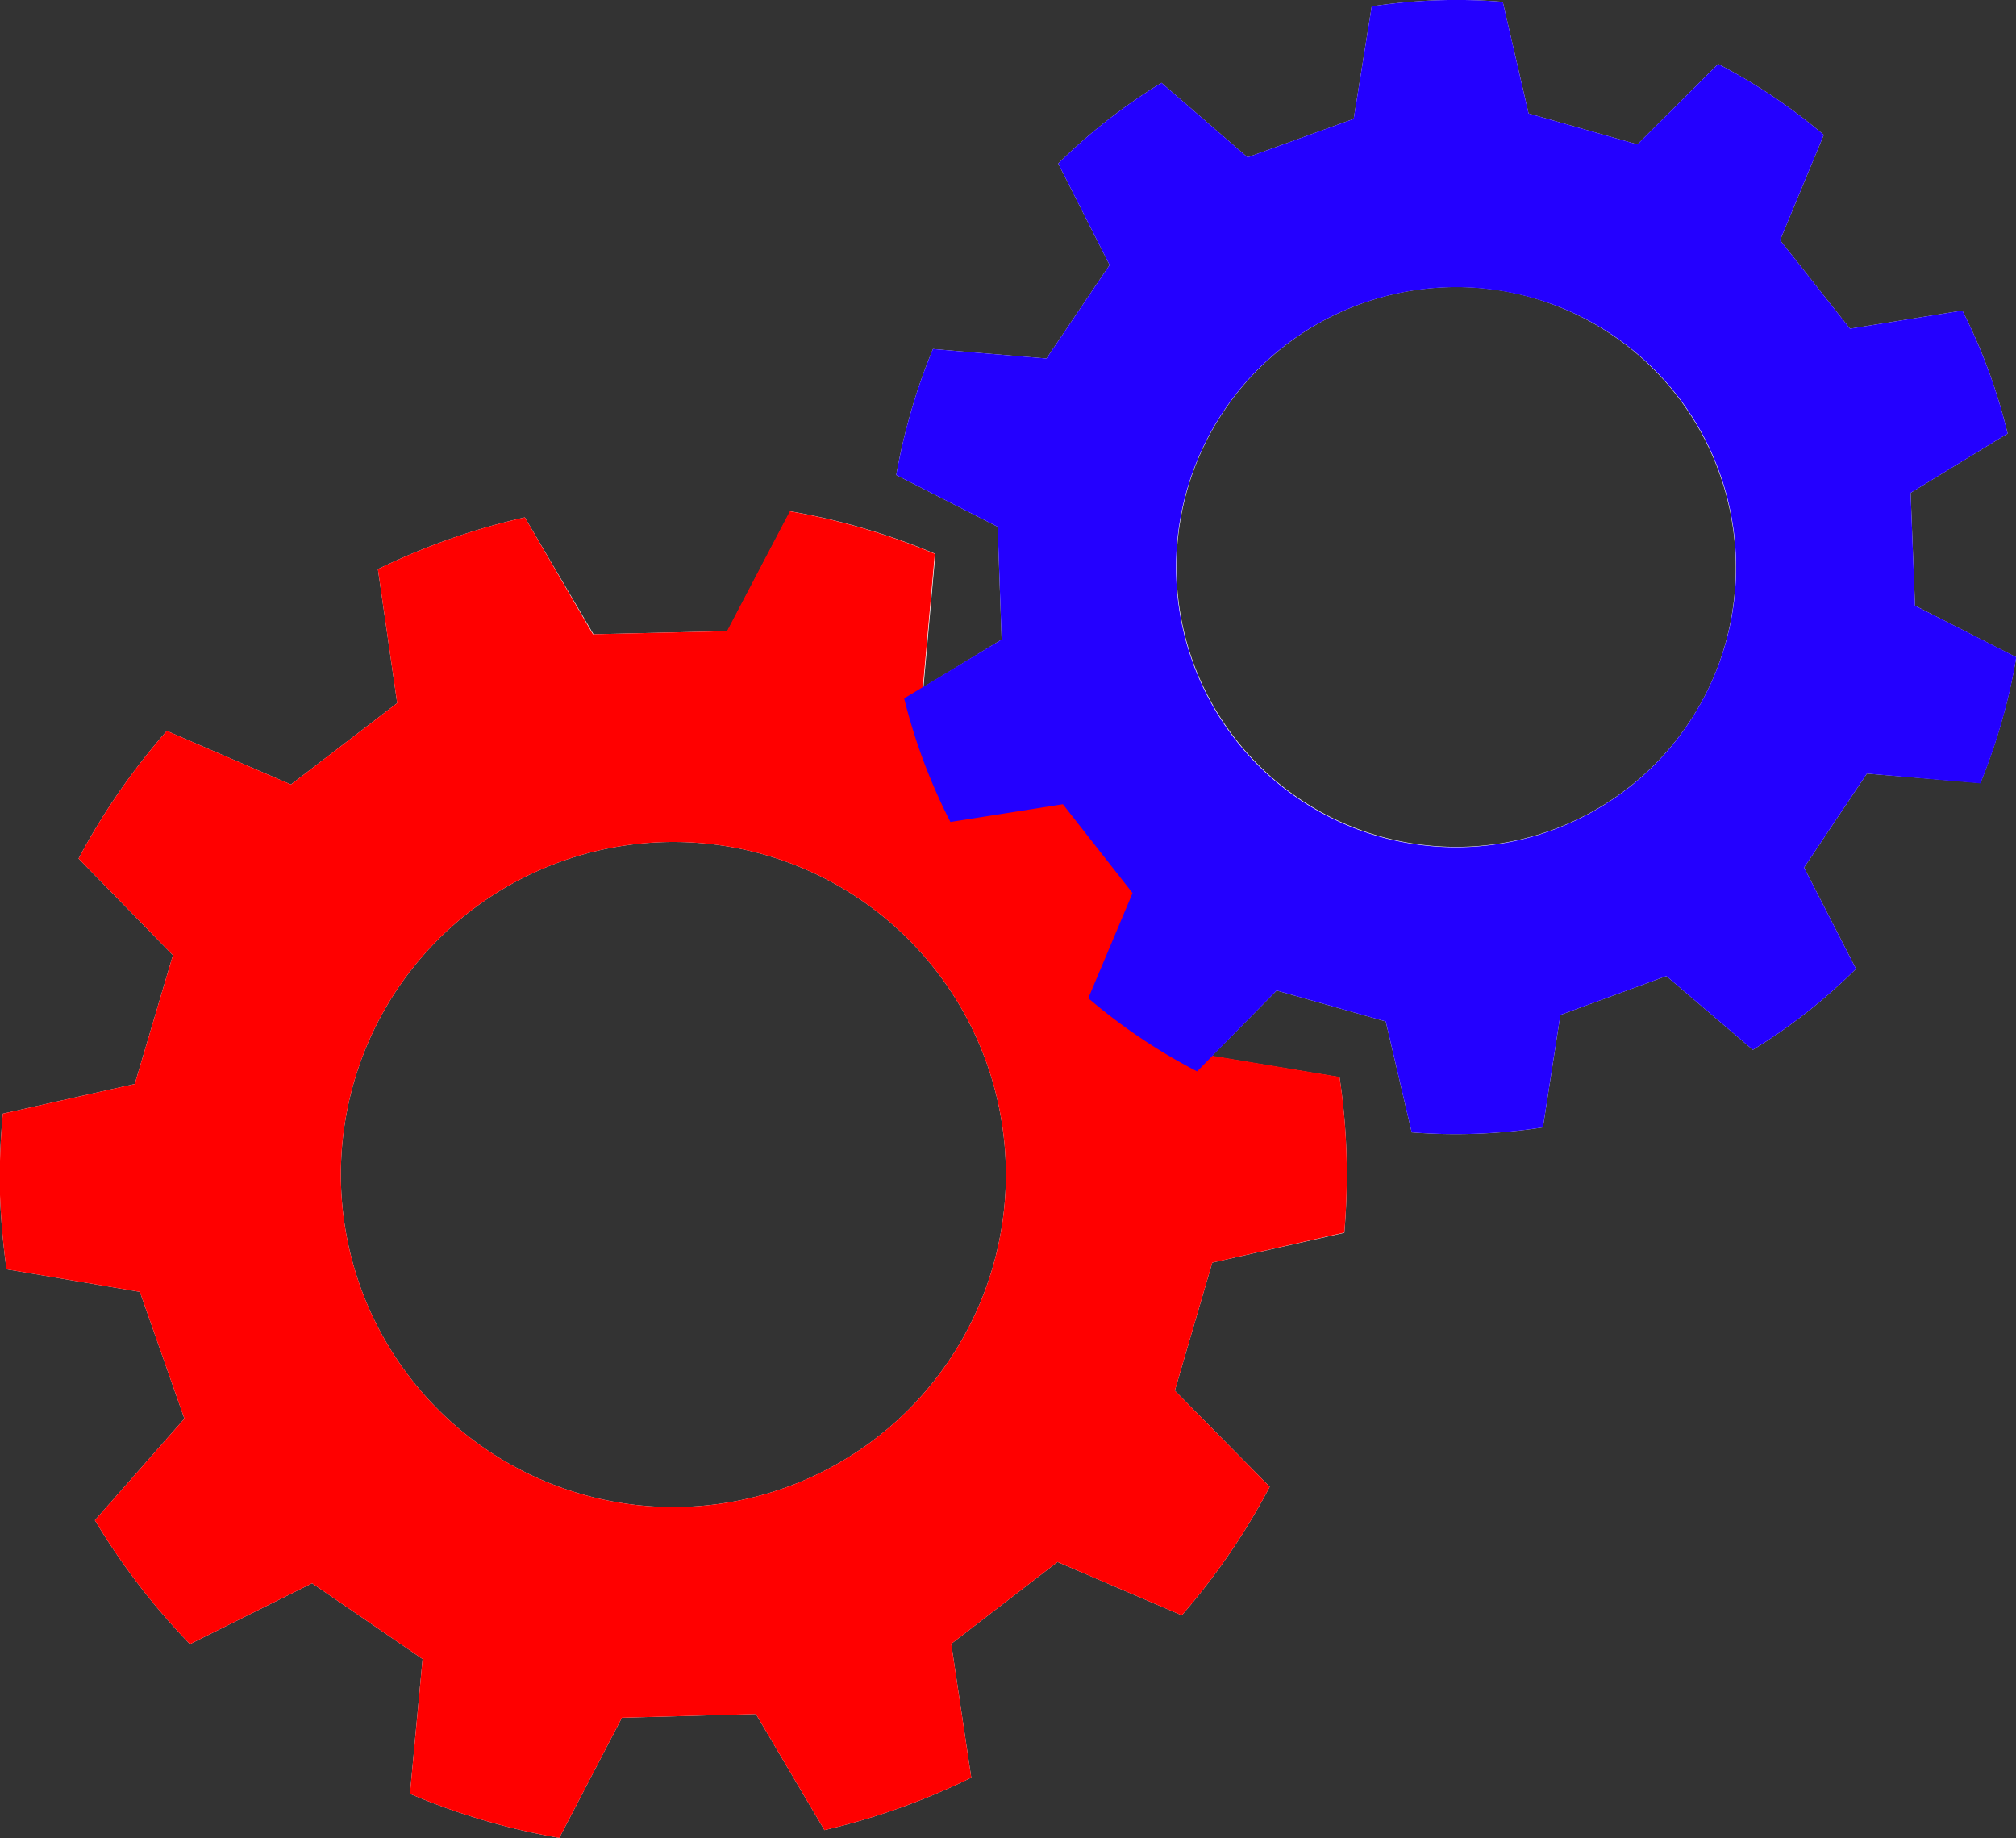
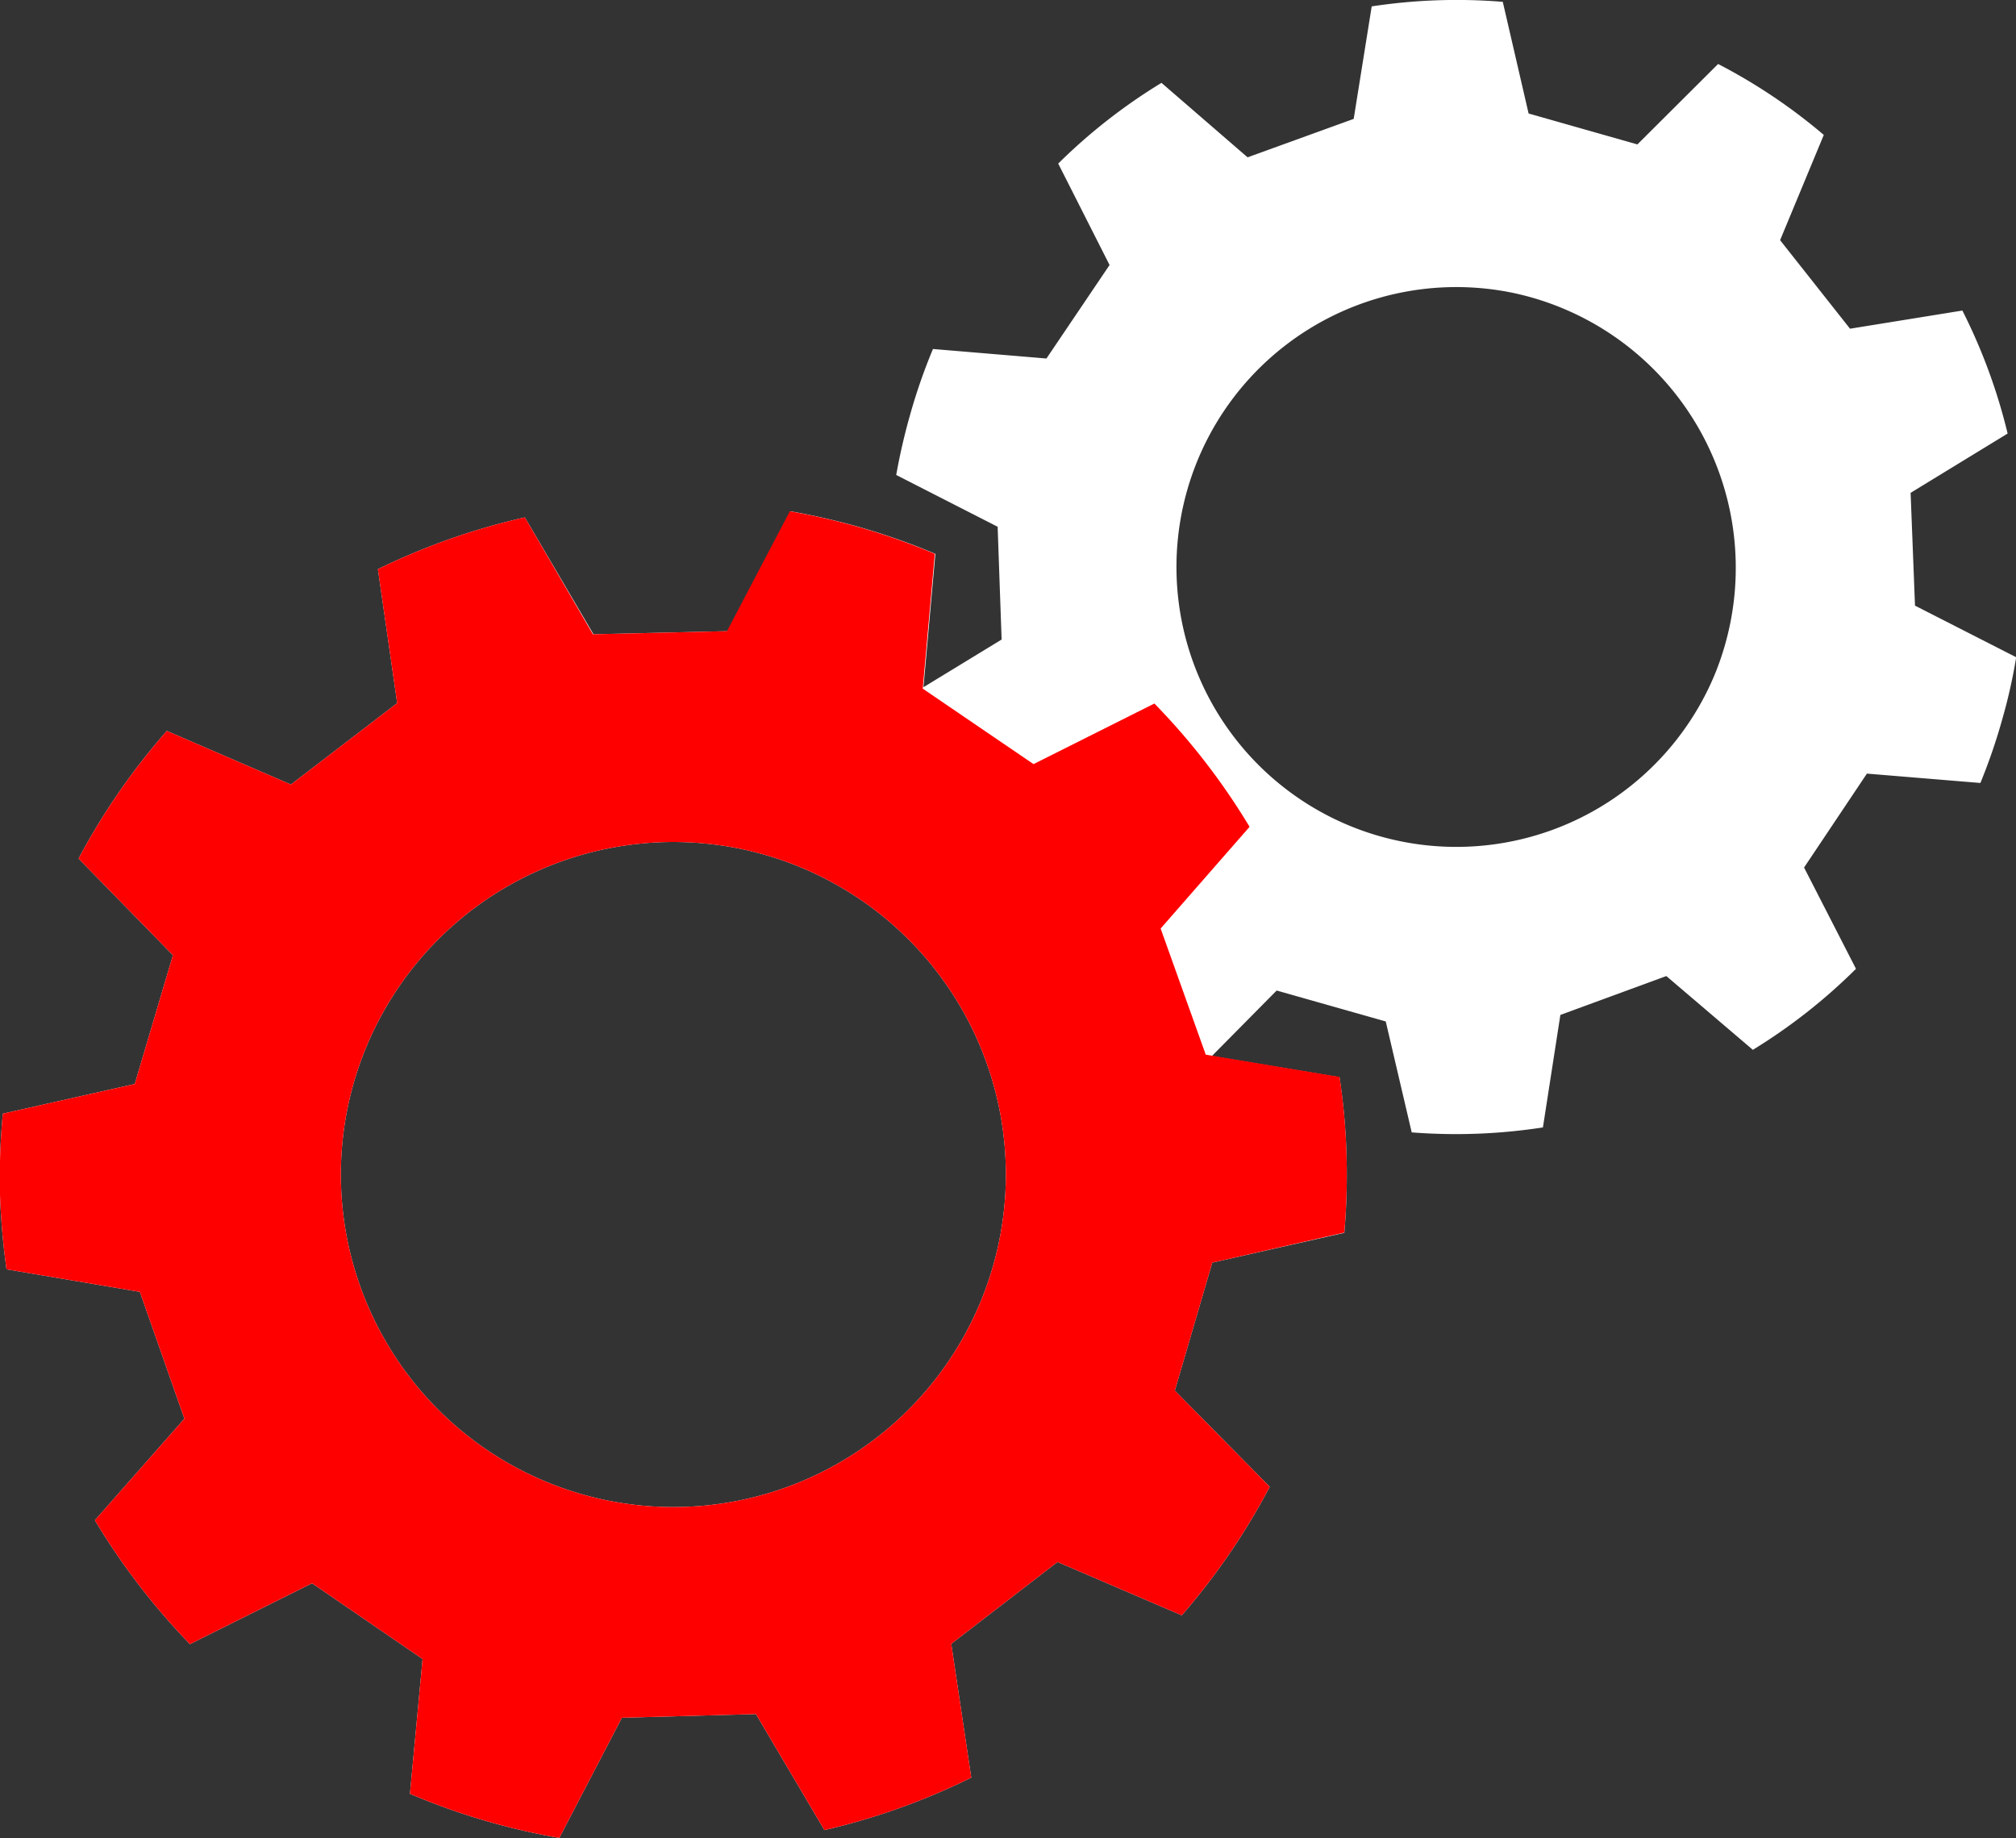
<svg xmlns="http://www.w3.org/2000/svg" viewBox="0 0 142.12 129.56">
  <rect x="0" y="0" width="142.12" height="129.56" fill="#333333" stroke="none" />
  <defs>
    <style>.cls-1{isolation:isolate;}.cls-2{fill:#fff;}.cls-2,.cls-3,.cls-4{mix-blend-mode:multiply;}.cls-3{fill:red;}.cls-4{fill:#2400ff;}</style>
  </defs>
  <title>Asset 19</title>
  <g class="cls-1">
    <g id="Layer_2" data-name="Layer 2">
      <g id="svgs_for_dev" data-name="svgs for dev">
        <g id="title_tag_optimization" data-name="title tag optimization">
          <path class="cls-2" d="M142.12,46.32,135,42.69h0l-.31-7.95h0l6.84-4.18h0a39.89,39.89,0,0,0-3.19-8.67h0l-7.92,1.28h0l-4.93-6.24h0l3.08-7.42h0a39.54,39.54,0,0,0-7.45-5h0l-5.69,5.67h0L107.76,8h0L105.94.13h0A39.79,39.79,0,0,0,96.7.45h0L95.43,8.38h0l-7.48,2.71h0L81.88,5.84h0a39.71,39.71,0,0,0-7.28,5.69h0l3.62,7.15h0l-4.45,6.59h0l-8-.67h0a40.33,40.33,0,0,0-1.59,4.56,43.18,43.18,0,0,0-1,4.32h0l7.15,3.65h0l.28,7.95h0L65.1,48.44l.84-9.4a47,47,0,0,0-10.22-3l-4.43,8.45-9.45.22L37,36.47a47.26,47.26,0,0,0-10.36,3.65L28,49.56,20.51,55.3l-8.75-3.78a47.17,47.17,0,0,0-6.22,9l6.65,6.81L9.5,76.41.2,78.5A47.92,47.92,0,0,0,0,84.24a51.28,51.28,0,0,0,.46,5.23l9.4,1.59L13,100l-6.31,7.16a48.06,48.06,0,0,0,6.7,8.73L22,111.6l7.79,5.34-.89,9.5a47.64,47.64,0,0,0,10.53,3.11l4.41-8.47,9.45-.26L58.12,129a47.78,47.78,0,0,0,10.35-3.7l-1.41-9.43,7.49-5.77,8.76,3.76a47.26,47.26,0,0,0,6.2-9.06l-6.69-6.78L85.46,89l9.31-2.1a48.21,48.21,0,0,0,.15-5.58,44.82,44.82,0,0,0-.49-5.39l-9-1.49L90,69.82h0L97.69,72h0l1.83,7.82h0a40.23,40.23,0,0,0,9.25-.35h0L110,71.54h0l7.47-2.74h0L123.57,74h0a39.79,39.79,0,0,0,7.27-5.71h0l-3.66-7.14h0l4.43-6.62h0l8,.66h0a40.57,40.57,0,0,0,1.53-4.45,37.72,37.72,0,0,0,1-4.46ZM47.46,106.23A23.44,23.44,0,1,1,70.91,82.81,23.44,23.44,0,0,1,47.46,106.23Zm73.55-59a19.73,19.73,0,1,1-14.37-26.59A19.81,19.81,0,0,1,121,47.25Z" />
          <path class="cls-3" d="M94.77,86.88a48.2,48.2,0,0,0,.15-5.58,44.81,44.81,0,0,0-.49-5.39L85,74.34l-3.18-8.89,6.27-7.17a47.38,47.38,0,0,0-6.71-8.69l-8.52,4.27-7.81-5.32.85-9.5a47,47,0,0,0-10.22-3l-4.43,8.45-9.45.22L37,36.47a47.26,47.26,0,0,0-10.36,3.65L28,49.56,20.51,55.3l-8.75-3.78a47.17,47.17,0,0,0-6.22,9l6.65,6.81L9.5,76.41.2,78.5A47.93,47.93,0,0,0,0,84.24a51.28,51.28,0,0,0,.46,5.23l9.4,1.59L13,100l-6.31,7.16a48,48,0,0,0,6.7,8.73L22,111.6l7.79,5.34-.89,9.5a47.62,47.62,0,0,0,10.53,3.11l4.41-8.47,9.45-.26L58.12,129a47.78,47.78,0,0,0,10.35-3.7l-1.41-9.43,7.49-5.77,8.76,3.76a47.26,47.26,0,0,0,6.2-9.06l-6.69-6.78L85.46,89ZM47.46,106.23A23.44,23.44,0,1,1,70.91,82.81,23.44,23.44,0,0,1,47.46,106.23Z" />
-           <path class="cls-4" d="M139.61,55.22h0a40.58,40.58,0,0,0,1.53-4.44,37.73,37.73,0,0,0,1-4.46h0L135,42.69h0l-.31-7.95h0l6.84-4.18h0a39.89,39.89,0,0,0-3.19-8.67h0l-7.92,1.28h0l-4.93-6.24h0l3.08-7.42h0a39.54,39.54,0,0,0-7.45-5h0l-5.69,5.67h0L107.76,8h0L105.94.13h0A39.79,39.79,0,0,0,96.7.45h0L95.43,8.38h0l-7.48,2.71h0L81.88,5.84h0a39.72,39.72,0,0,0-7.28,5.69h0l3.62,7.15h0l-4.45,6.59h0l-8-.67h0a40.36,40.36,0,0,0-1.59,4.56,43.17,43.17,0,0,0-1,4.32h0l7.15,3.65h0l.28,7.95h0l-6.87,4.15h0A40.45,40.45,0,0,0,67,57.94h0l7.93-1.25h0l4.91,6.26h0l-3.12,7.41h0a40.09,40.09,0,0,0,7.67,5.16h0L90,69.82h0L97.69,72h0l1.83,7.82h0a40.23,40.23,0,0,0,9.25-.35h0L110,71.54h0l7.47-2.74h0L123.57,74h0a39.79,39.79,0,0,0,7.27-5.71h0l-3.66-7.14h0l4.43-6.62h0Zm-40.94,4.1A19.74,19.74,0,1,1,121,47.25,19.74,19.74,0,0,1,98.68,59.32Z" />
        </g>
      </g>
    </g>
  </g>
</svg>